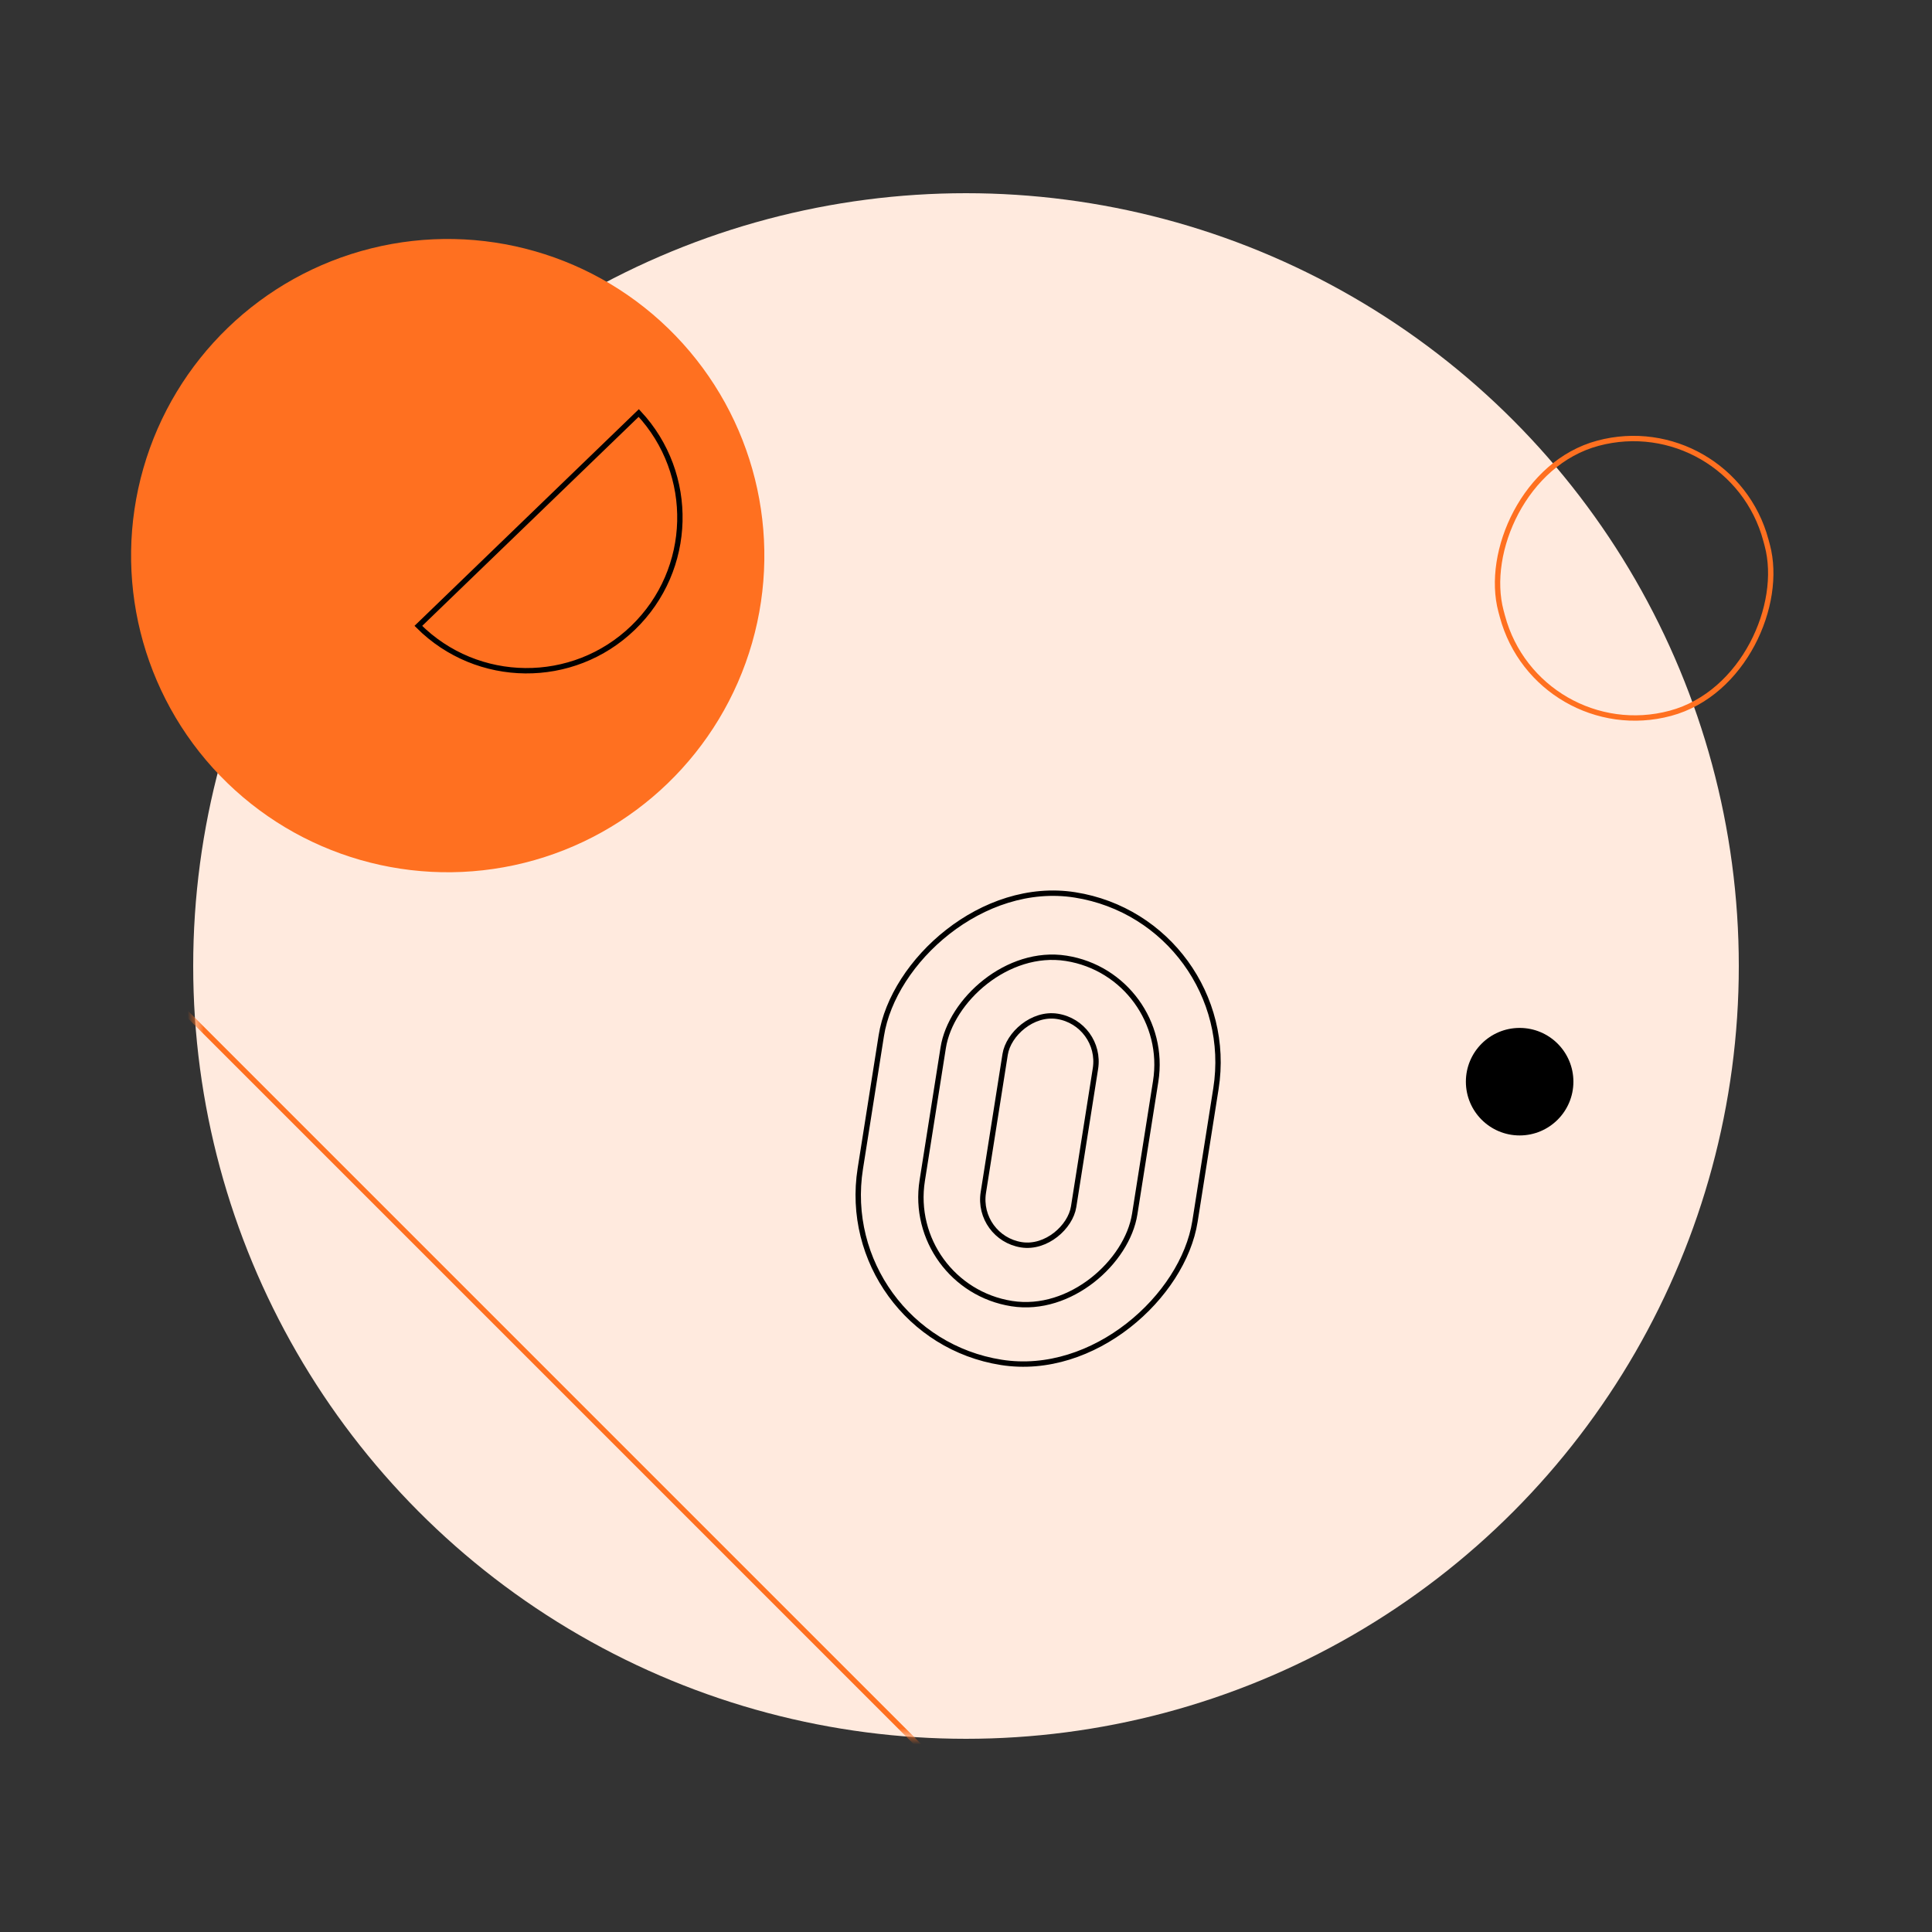
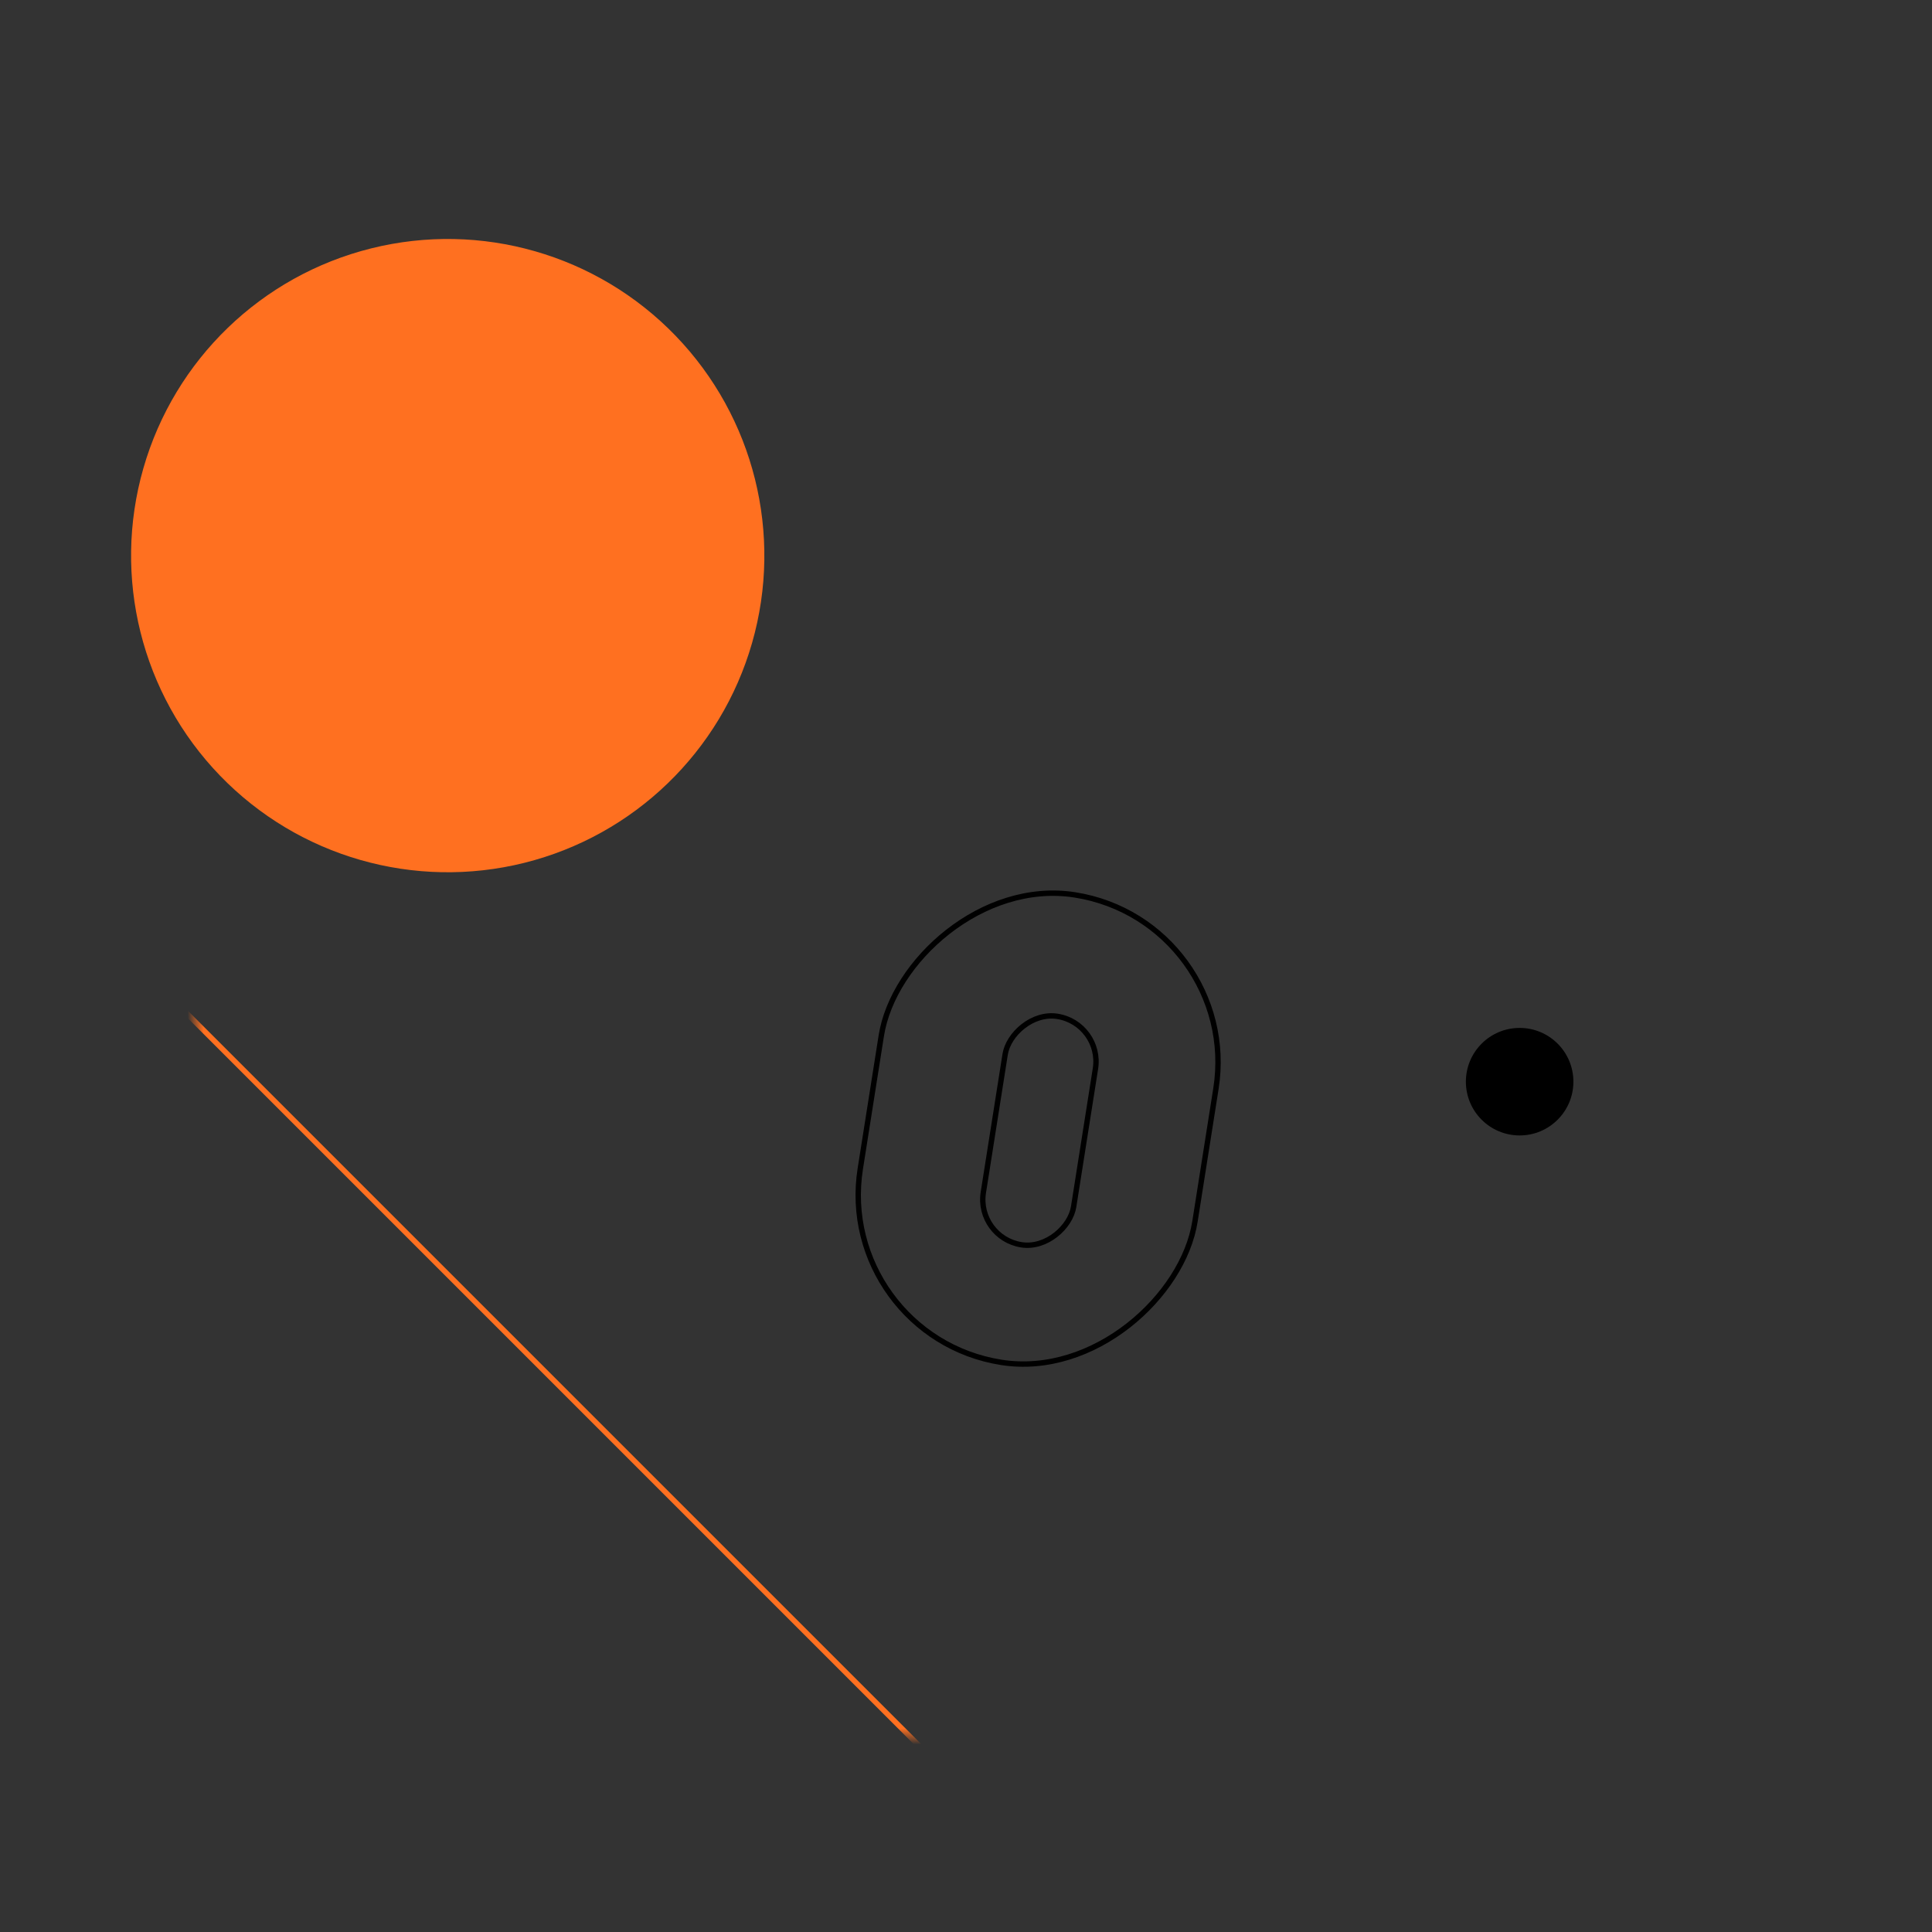
<svg xmlns="http://www.w3.org/2000/svg" width="242" height="242" viewBox="0 0 242 242" fill="none">
  <rect x="0" y="0" width="242" height="242" fill="#333333" stroke="none" />
  <g clip-path="url(#clip0_863_28066)">
    <circle cx="121" cy="121" r="96.8" fill="#FFEADE" />
  </g>
  <circle cx="56.081" cy="69.596" r="39.661" transform="rotate(-44 56.081 69.596)" fill="#FF7020" />
-   <path d="M80.01 51.734C87.136 59.373 86.848 71.344 79.304 78.629C71.76 85.914 59.786 85.784 52.401 78.396L80.01 51.734Z" stroke="black" stroke-width="0.673" />
  <rect x="-0.385" y="0.28" width="42.427" height="59.263" rx="21.213" transform="matrix(-0.988 -0.156 -0.156 0.988 155.279 115.068)" stroke="black" stroke-width="0.673" />
-   <rect x="-0.385" y="0.28" width="26.938" height="43.774" rx="13.469" transform="matrix(-0.988 -0.156 -0.156 0.988 146.524 121.803)" stroke="black" stroke-width="0.673" />
  <rect x="-0.385" y="0.28" width="11.448" height="28.958" rx="5.724" transform="matrix(-0.988 -0.156 -0.156 0.988 137.77 127.864)" stroke="black" stroke-width="0.673" />
  <mask id="mask0_863_28066" style="mask-type:alpha" maskUnits="userSpaceOnUse" x="24" y="24" width="194" height="194">
    <circle cx="121" cy="121" r="96.8" fill="#FFEADE" />
  </mask>
  <g mask="url(#mask0_863_28066)">
-     <path d="M8.294 111.838C-25.989 146.378 -25.91 202.17 8.532 236.611C42.974 271.053 98.765 271.132 133.305 236.849L8.294 111.838Z" stroke="#FF7020" stroke-width="0.673" />
+     <path d="M8.294 111.838C42.974 271.053 98.765 271.132 133.305 236.849L8.294 111.838Z" stroke="#FF7020" stroke-width="0.673" />
  </g>
  <circle cx="190.348" cy="135.49" r="6.734" fill="black" />
-   <rect x="0.238" y="-0.412" width="34.345" height="35.019" rx="17.173" transform="matrix(0.966 -0.259 -0.259 -0.966 192.301 93.459)" stroke="#FF7020" stroke-width="0.673" />
  <defs>
    <clipPath id="clip0_863_28066">
-       <rect width="193.6" height="193.6" fill="white" transform="translate(24.2 24.2)" />
-     </clipPath>
+       </clipPath>
  </defs>
</svg>